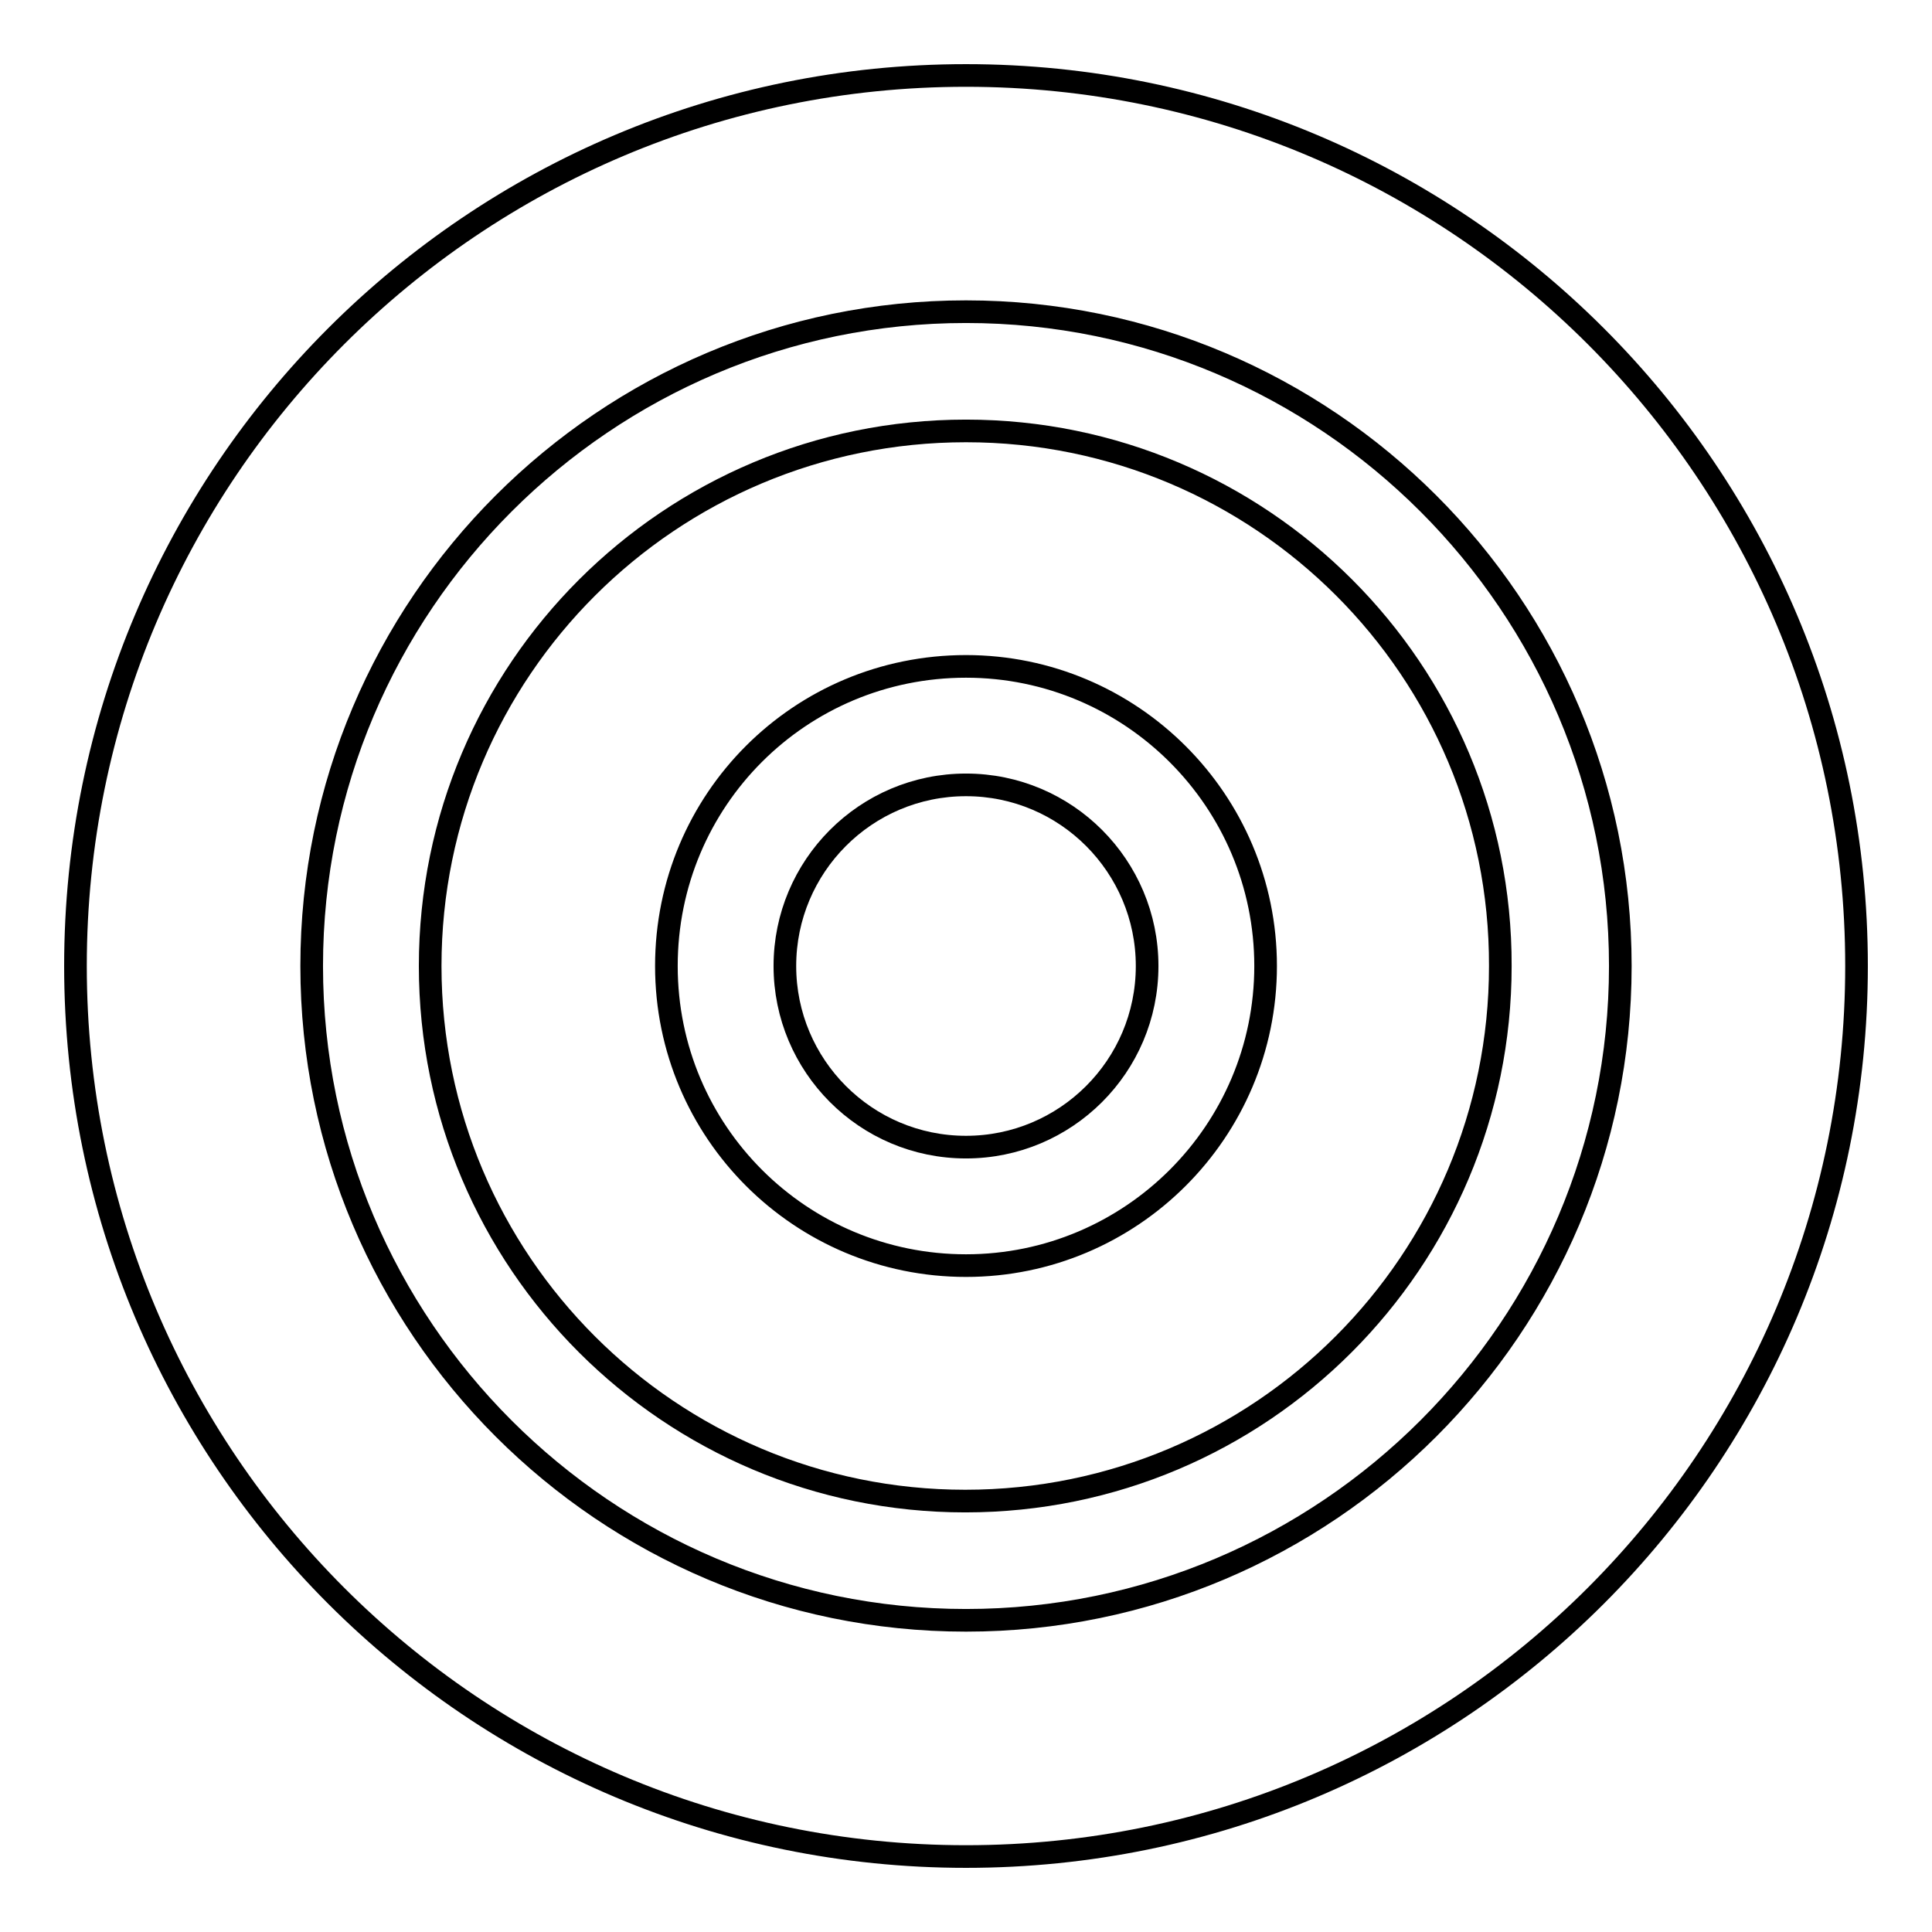
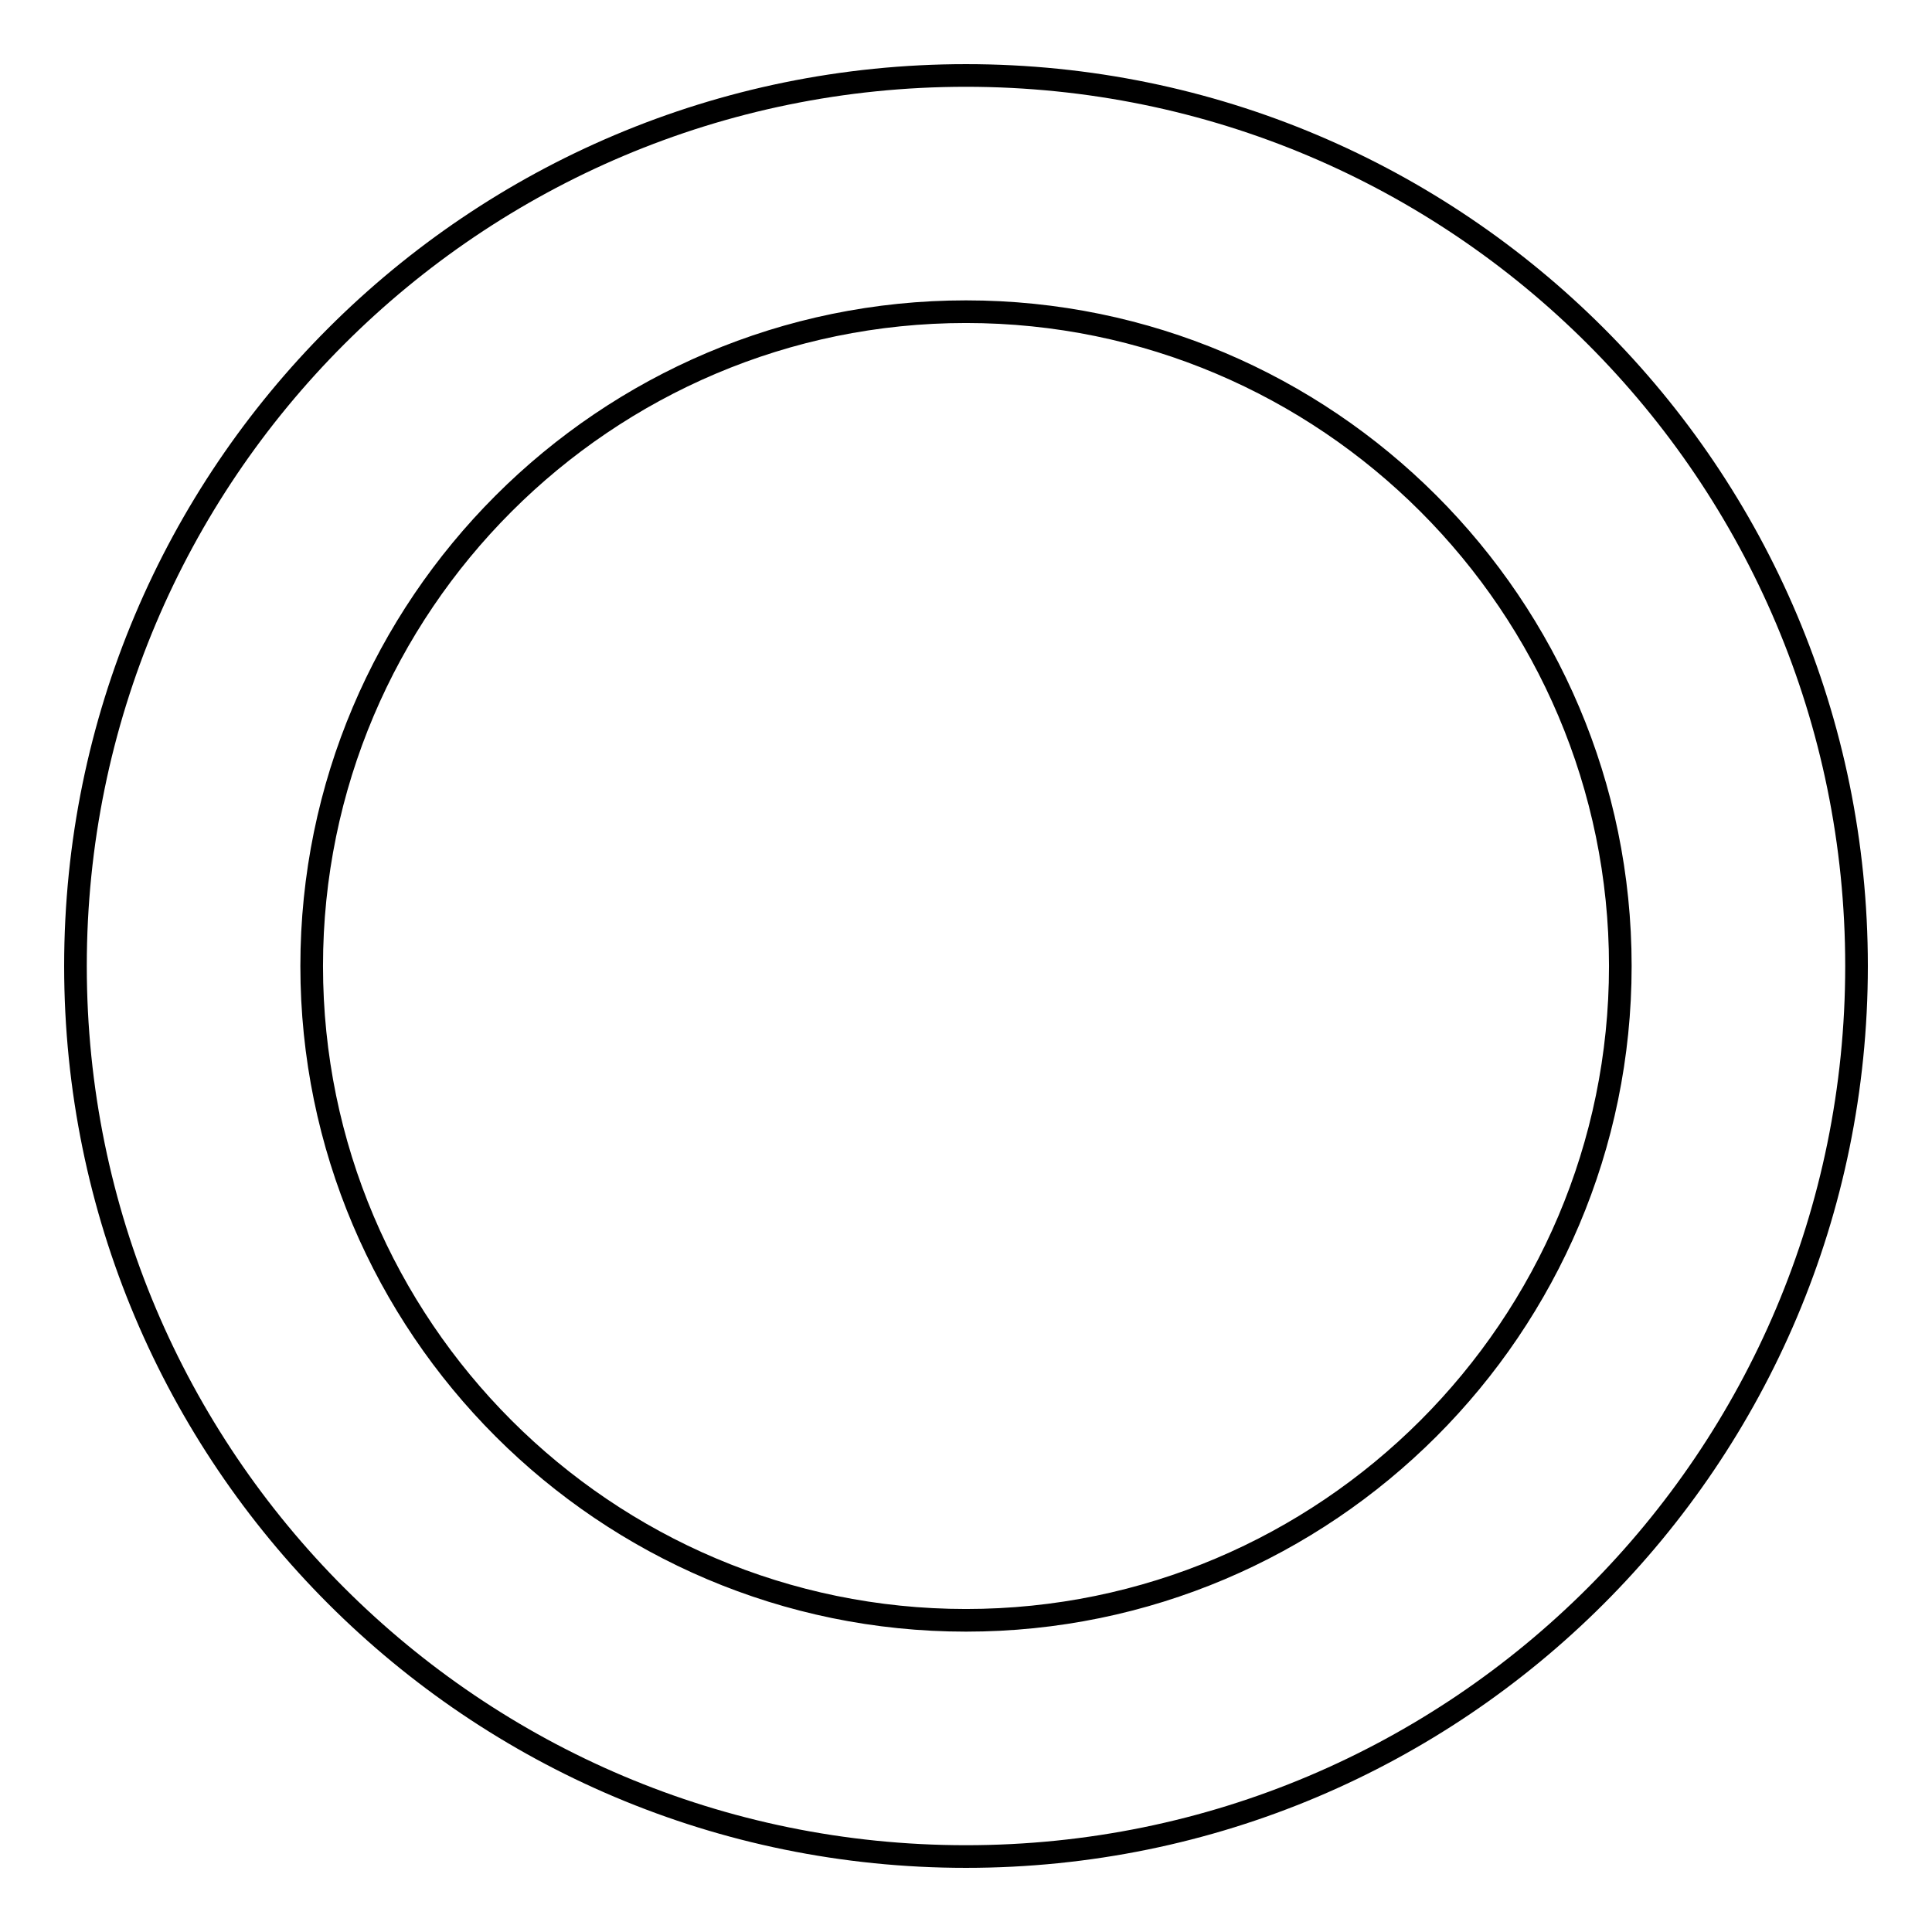
<svg xmlns="http://www.w3.org/2000/svg" version="1.1" x="0px" y="0px" viewBox="0 0 256 256" enable-background="new 0 0 256 256" xml:space="preserve">
  <g>
    <g>
-       <path stroke-width="3" fill-opacity="0" stroke="#000000" d="M128,57.1C88.8,57.1,57,88.8,57,128c0,39.2,31.8,70.9,70.9,70.9c39.2,0,70.9-31.8,70.9-70.9C198.9,88.8,167.1,57.1,128,57.1z M128,167.7c-21.9,0-39.7-17.7-39.7-39.7S106,88.3,128,88.3c21.9,0,39.7,17.8,39.7,39.7S149.9,167.7,128,167.7z" />
      <path stroke-width="3" fill-opacity="0" stroke="#000000" d="M128,10C62.8,10,10,62.8,10,128c0,65.2,52.8,118,118,118c65.2,0,118-52.8,118-118C246,62.8,193.2,10,128,10z M128,214.7c-47.8,0-86.7-38.9-86.7-86.7c0-47.8,38.9-86.7,86.7-86.7s86.7,38.9,86.7,86.7C214.7,175.8,175.8,214.7,128,214.7z" />
-       <path stroke-width="3" fill-opacity="0" stroke="#000000" d="M104,128c0,13.2,10.7,24,24,24c13.2,0,24-10.7,24-24c0-13.2-10.7-24-24-24C114.7,104,104,114.8,104,128z" />
    </g>
  </g>
</svg>